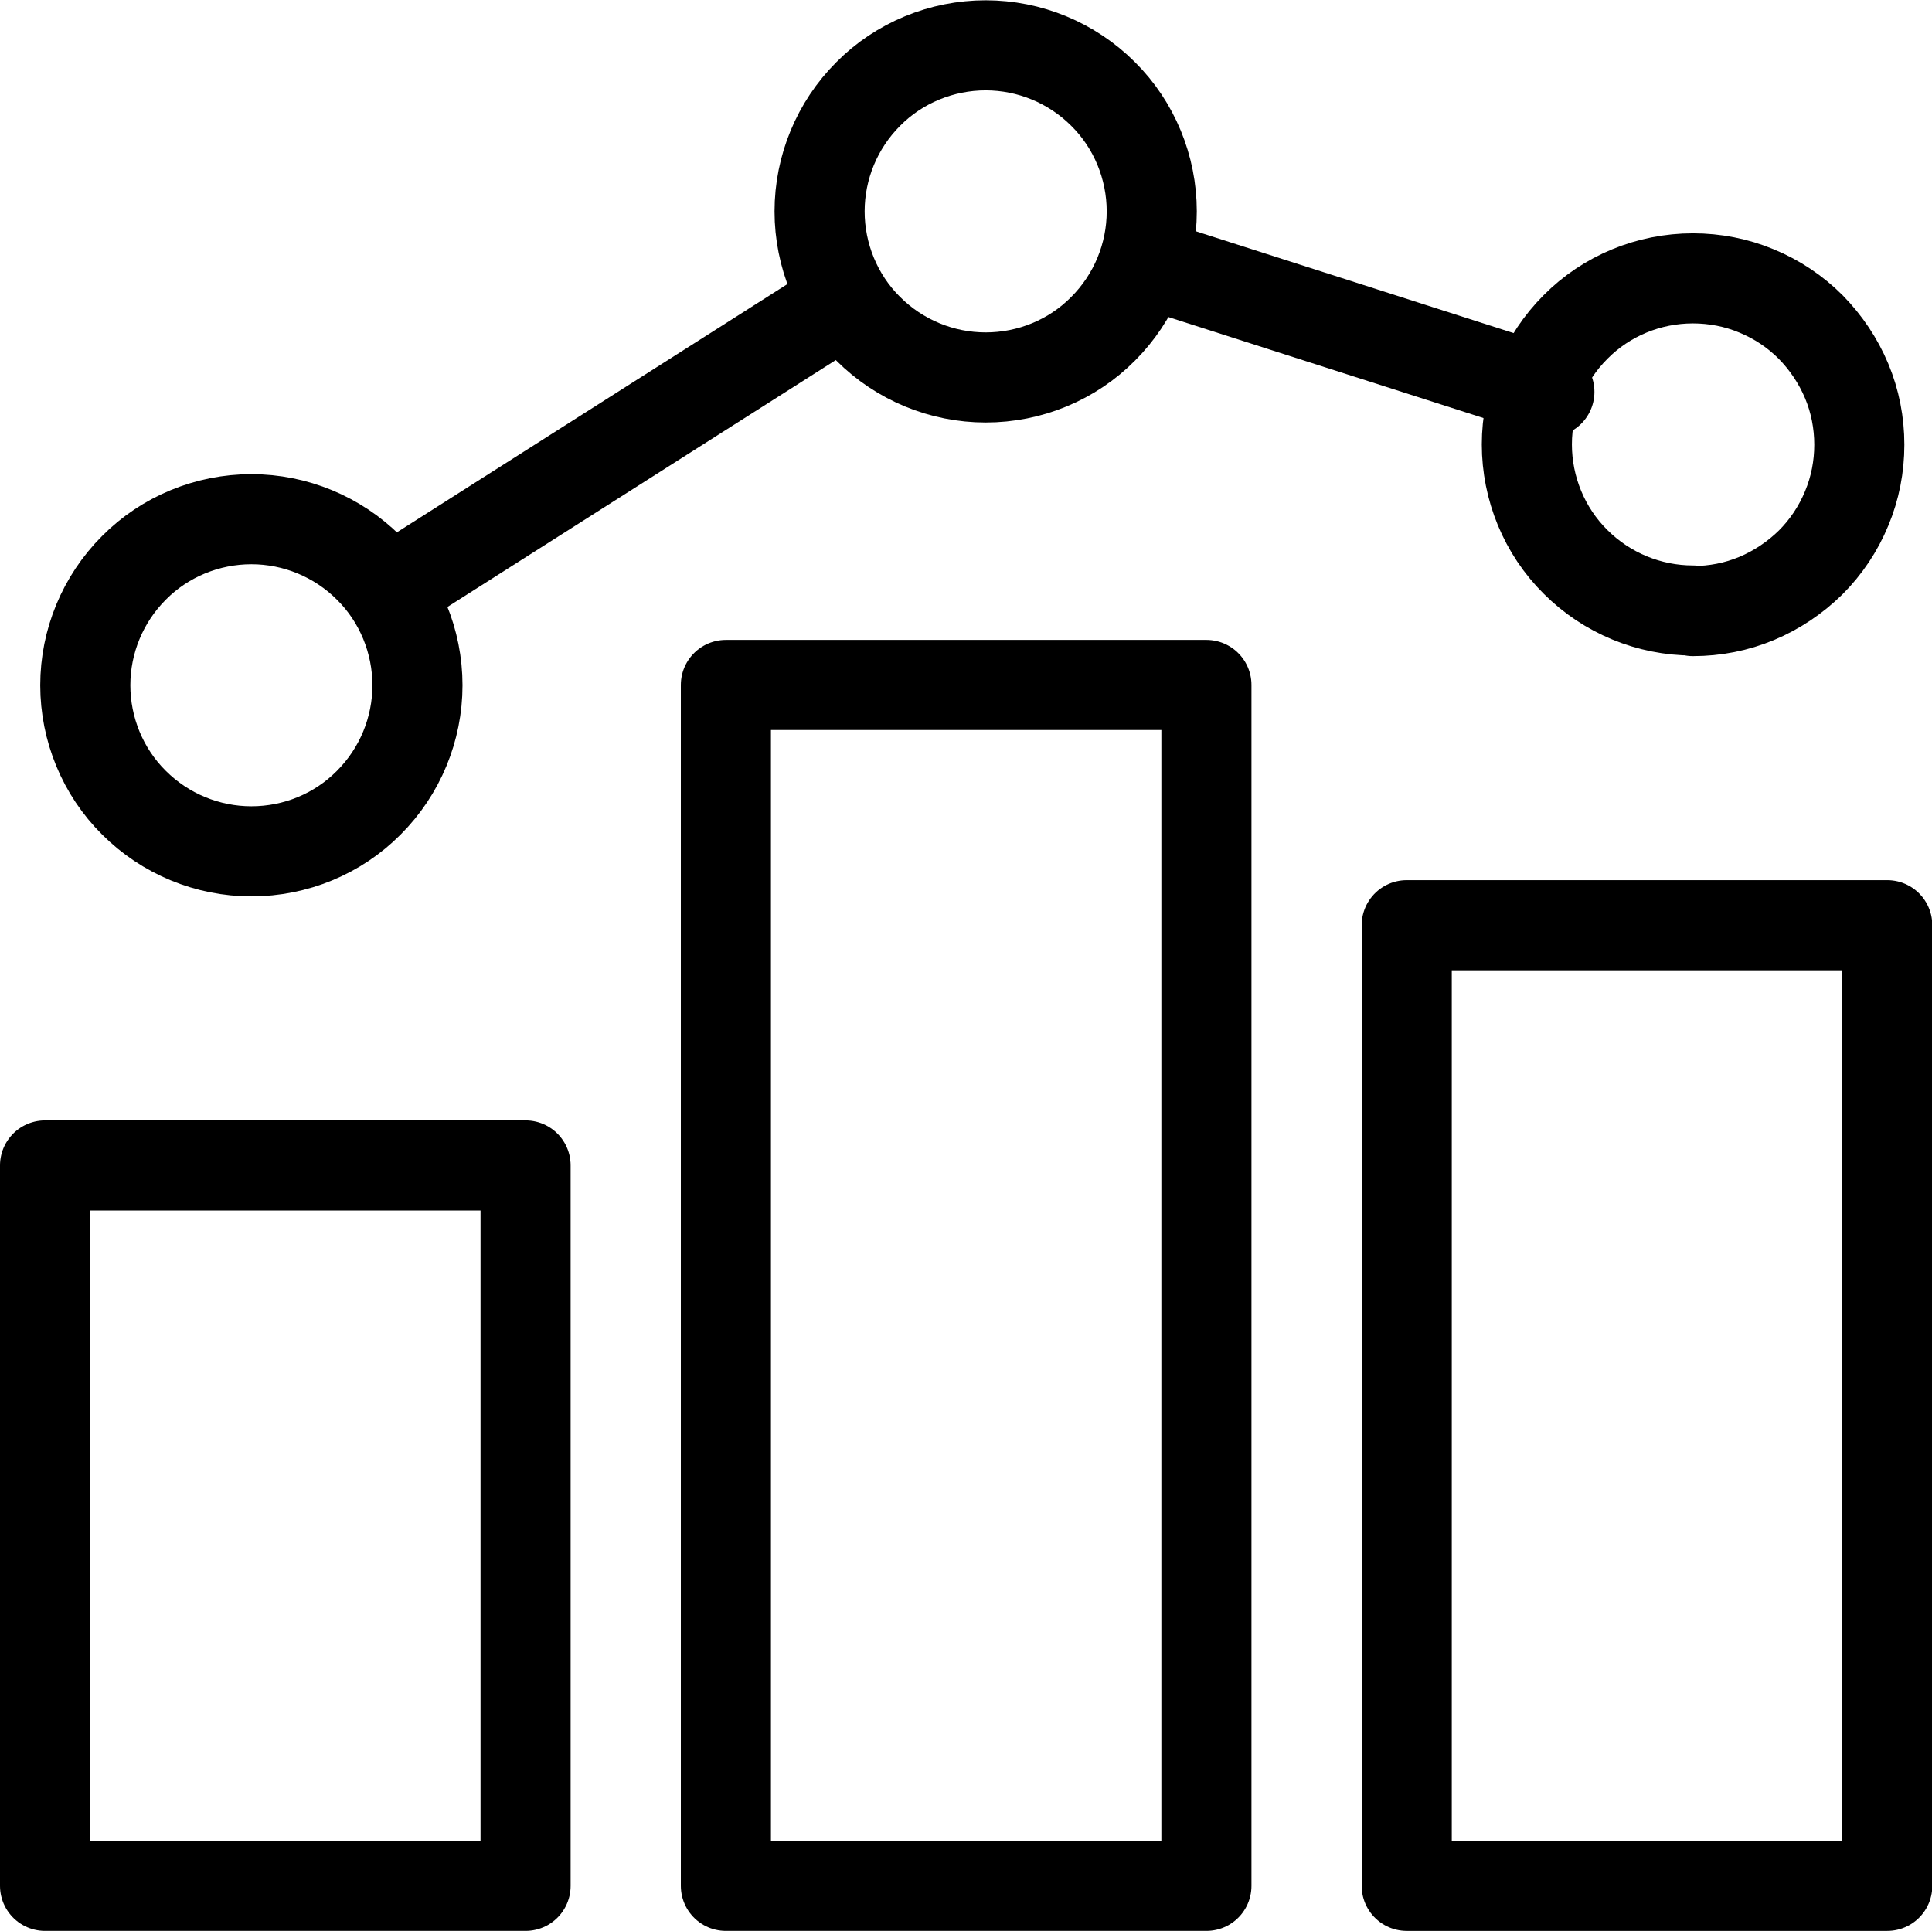
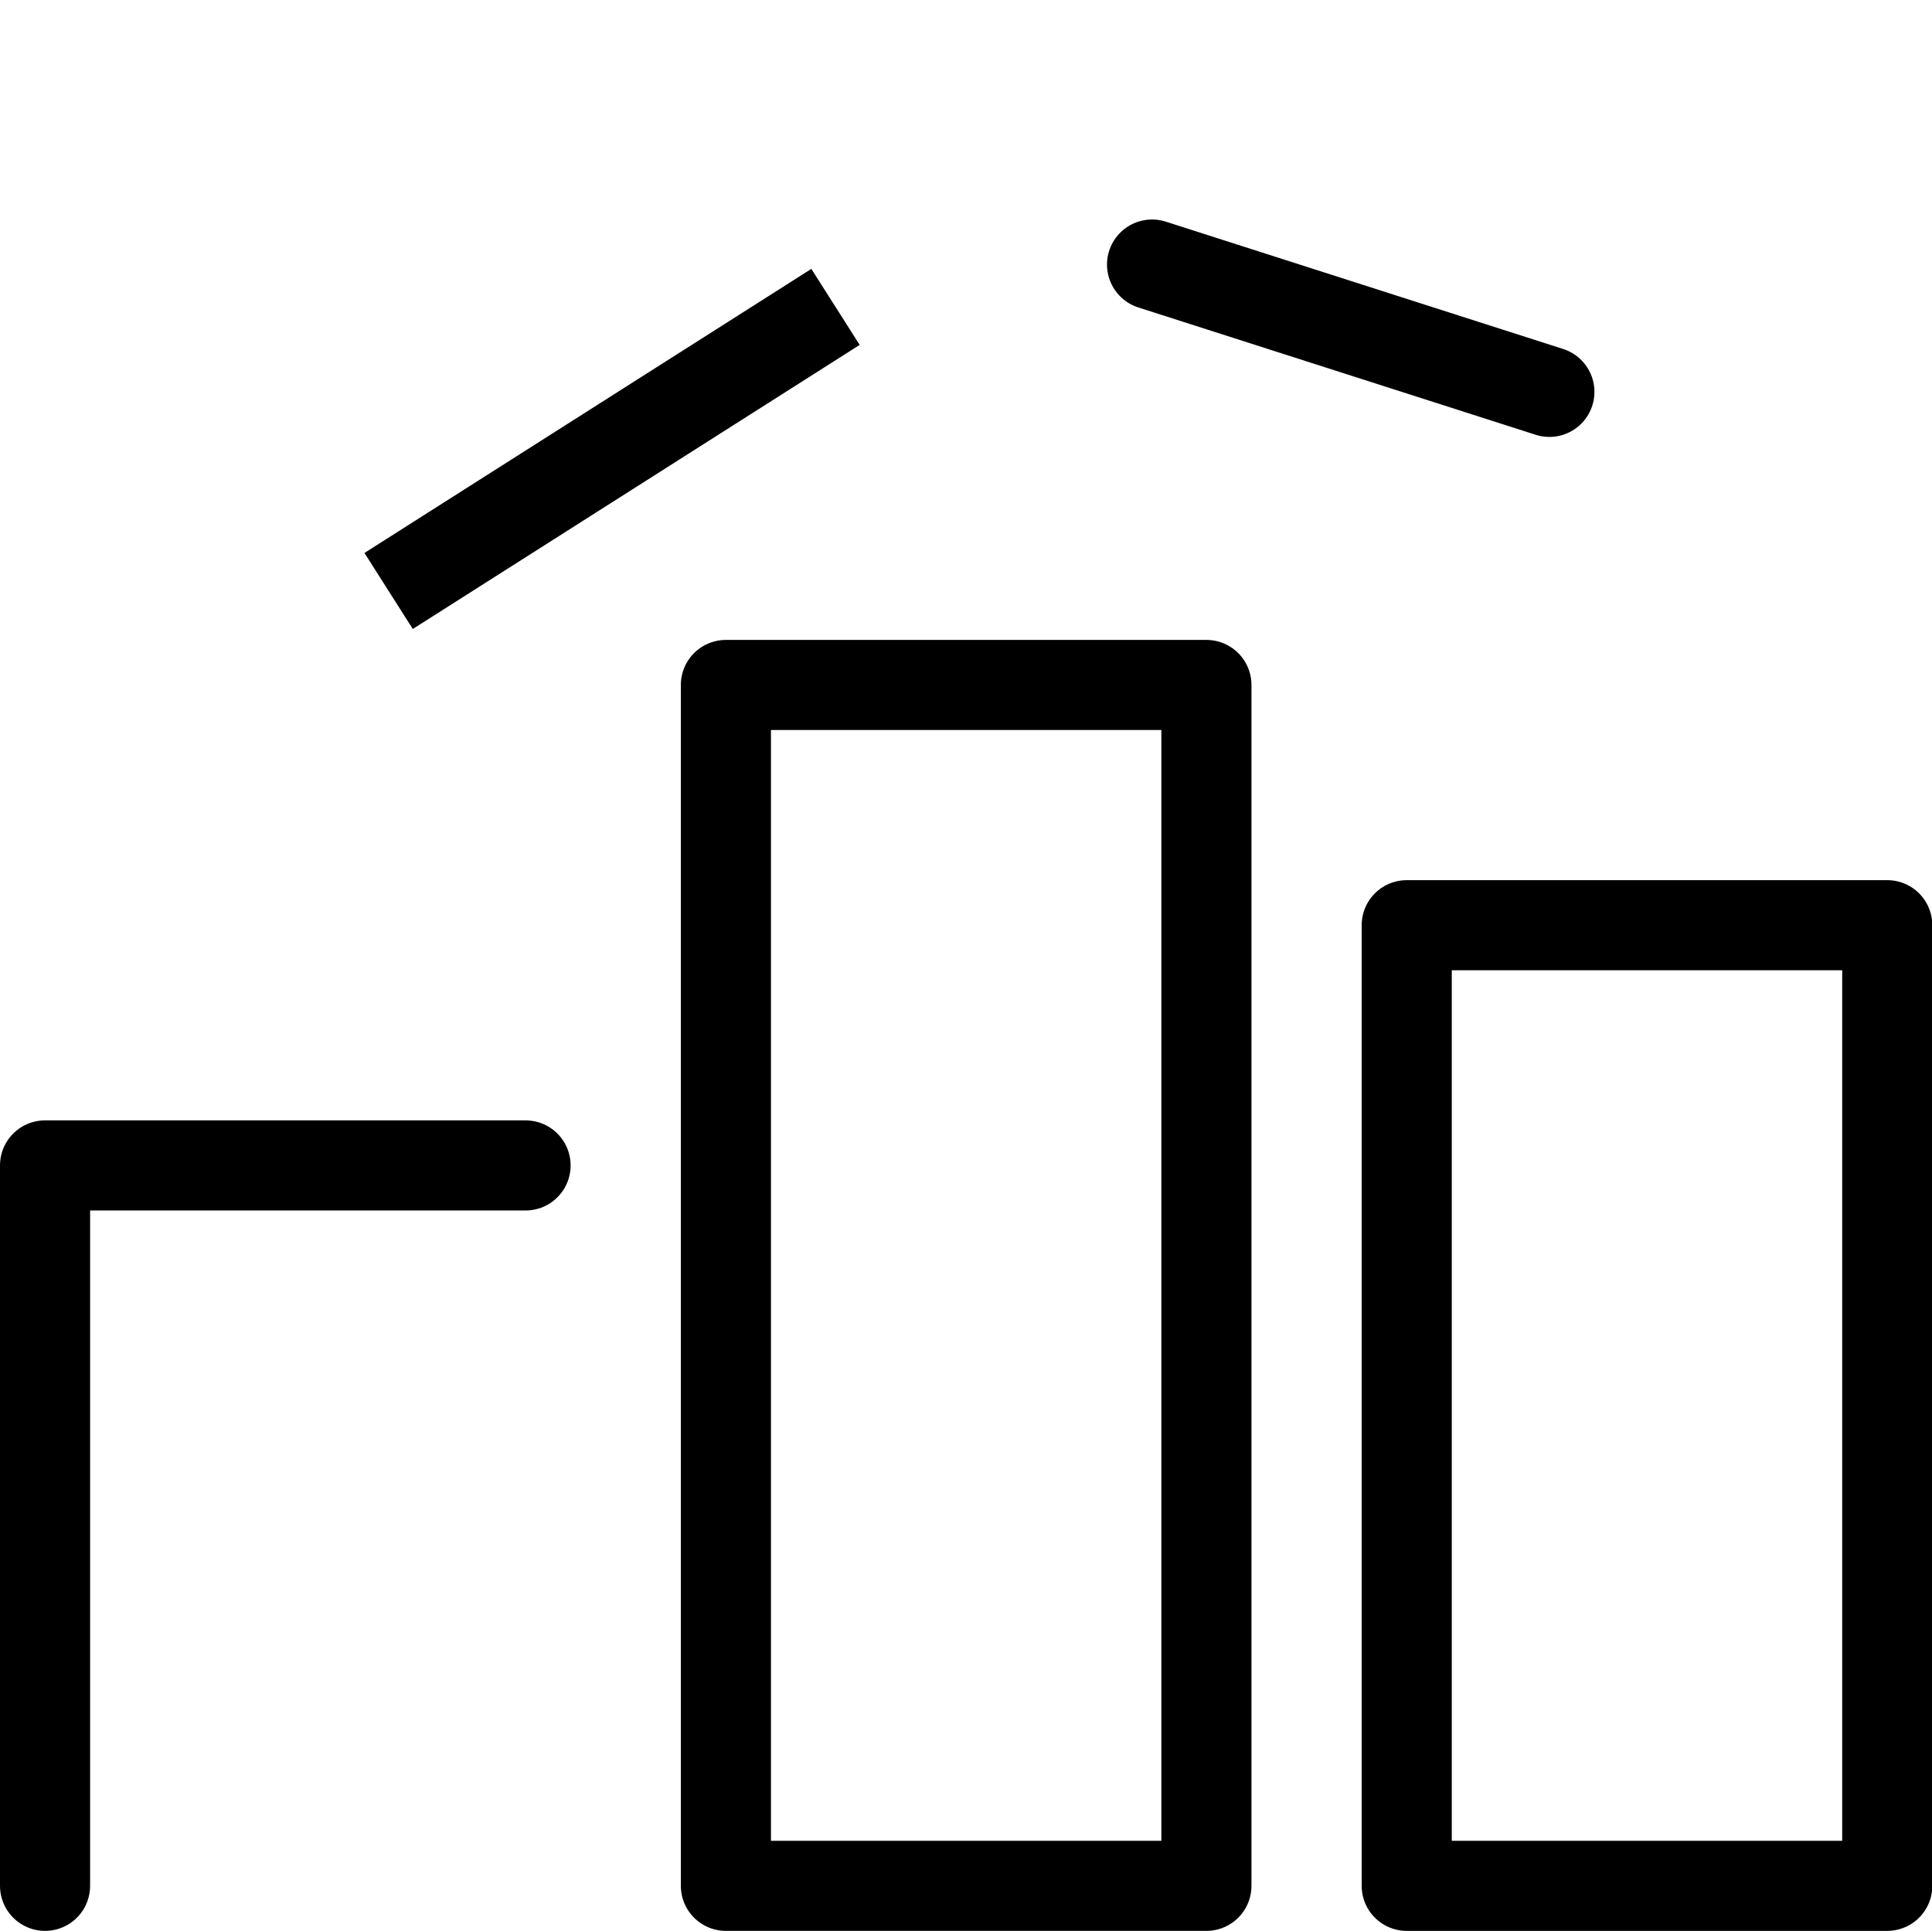
<svg xmlns="http://www.w3.org/2000/svg" id="uuid-5f9d7577-761b-4112-acc8-6d9a09c3c95f" viewBox="0 0 64.33 64.3">
  <defs>
    <style>
            .uuid-1c6000eb-8d37-49fc-b48f-2e6db6816bd4 {
                stroke-linecap: square;
            }

            .uuid-1c6000eb-8d37-49fc-b48f-2e6db6816bd4,
            .uuid-e8f9914c-d368-4fc5-be29-1b2d7abcd312,
            .uuid-d07ace04-c563-415c-8e3f-c05e1ab10e7c {
                fill: none;
                stroke: #000;
                stroke-linejoin: round;
                stroke-width: 3px;
            }

            .uuid-d07ace04-c563-415c-8e3f-c05e1ab10e7c {
                stroke-linecap: round;
            }
        </style>
  </defs>
-   <path class="uuid-d07ace04-c563-415c-8e3f-c05e1ab10e7c" d="M17.5,38.81H1.5v23.99h16v-23.99Zm22.67-16h-16V62.8h16V22.81Zm22.67,8h-16v31.99h16V30.81Z" />
-   <path class="uuid-1c6000eb-8d37-49fc-b48f-2e6db6816bd4" d="M32.82,12.57c1.47,0,2.88-.58,3.91-1.62,1.04-1.04,1.62-2.45,1.62-3.91s-.58-2.88-1.62-3.91c-1.04-1.04-2.45-1.62-3.91-1.62s-2.88,.58-3.91,1.62c-1.04,1.04-1.62,2.45-1.62,3.91s.58,2.88,1.62,3.91c1.04,1.04,2.45,1.62,3.91,1.62h0Zm23.55,7.78c.73,0,1.45-.14,2.12-.42,.67-.28,1.28-.69,1.8-1.2,.51-.51,.92-1.12,1.2-1.8,.28-.67,.42-1.39,.42-2.12s-.14-1.45-.42-2.12c-.28-.67-.69-1.28-1.2-1.8-.51-.51-1.12-.92-1.8-1.2-.67-.28-1.39-.42-2.12-.42-1.47,0-2.88,.58-3.91,1.62-1.04,1.04-1.62,2.45-1.62,3.91s.58,2.88,1.62,3.91c1.04,1.04,2.45,1.62,3.91,1.62h0ZM8.37,28.35c1.47,0,2.88-.58,3.91-1.62,1.04-1.04,1.62-2.45,1.62-3.91s-.58-2.88-1.62-3.91c-1.04-1.04-2.45-1.62-3.91-1.62s-2.88,.58-3.91,1.62c-1.04,1.04-1.62,2.45-1.62,3.91s.58,2.88,1.62,3.91c1.04,1.04,2.45,1.62,3.91,1.62h0Z" />
+   <path class="uuid-d07ace04-c563-415c-8e3f-c05e1ab10e7c" d="M17.5,38.81H1.5v23.99v-23.99Zm22.67-16h-16V62.8h16V22.81Zm22.67,8h-16v31.99h16V30.81Z" />
  <path class="uuid-e8f9914c-d368-4fc5-be29-1b2d7abcd312" d="M12.94,19.68l14.88-9.46m10.54-1.41l13.23,4.24-13.23-4.24Z" />
</svg>